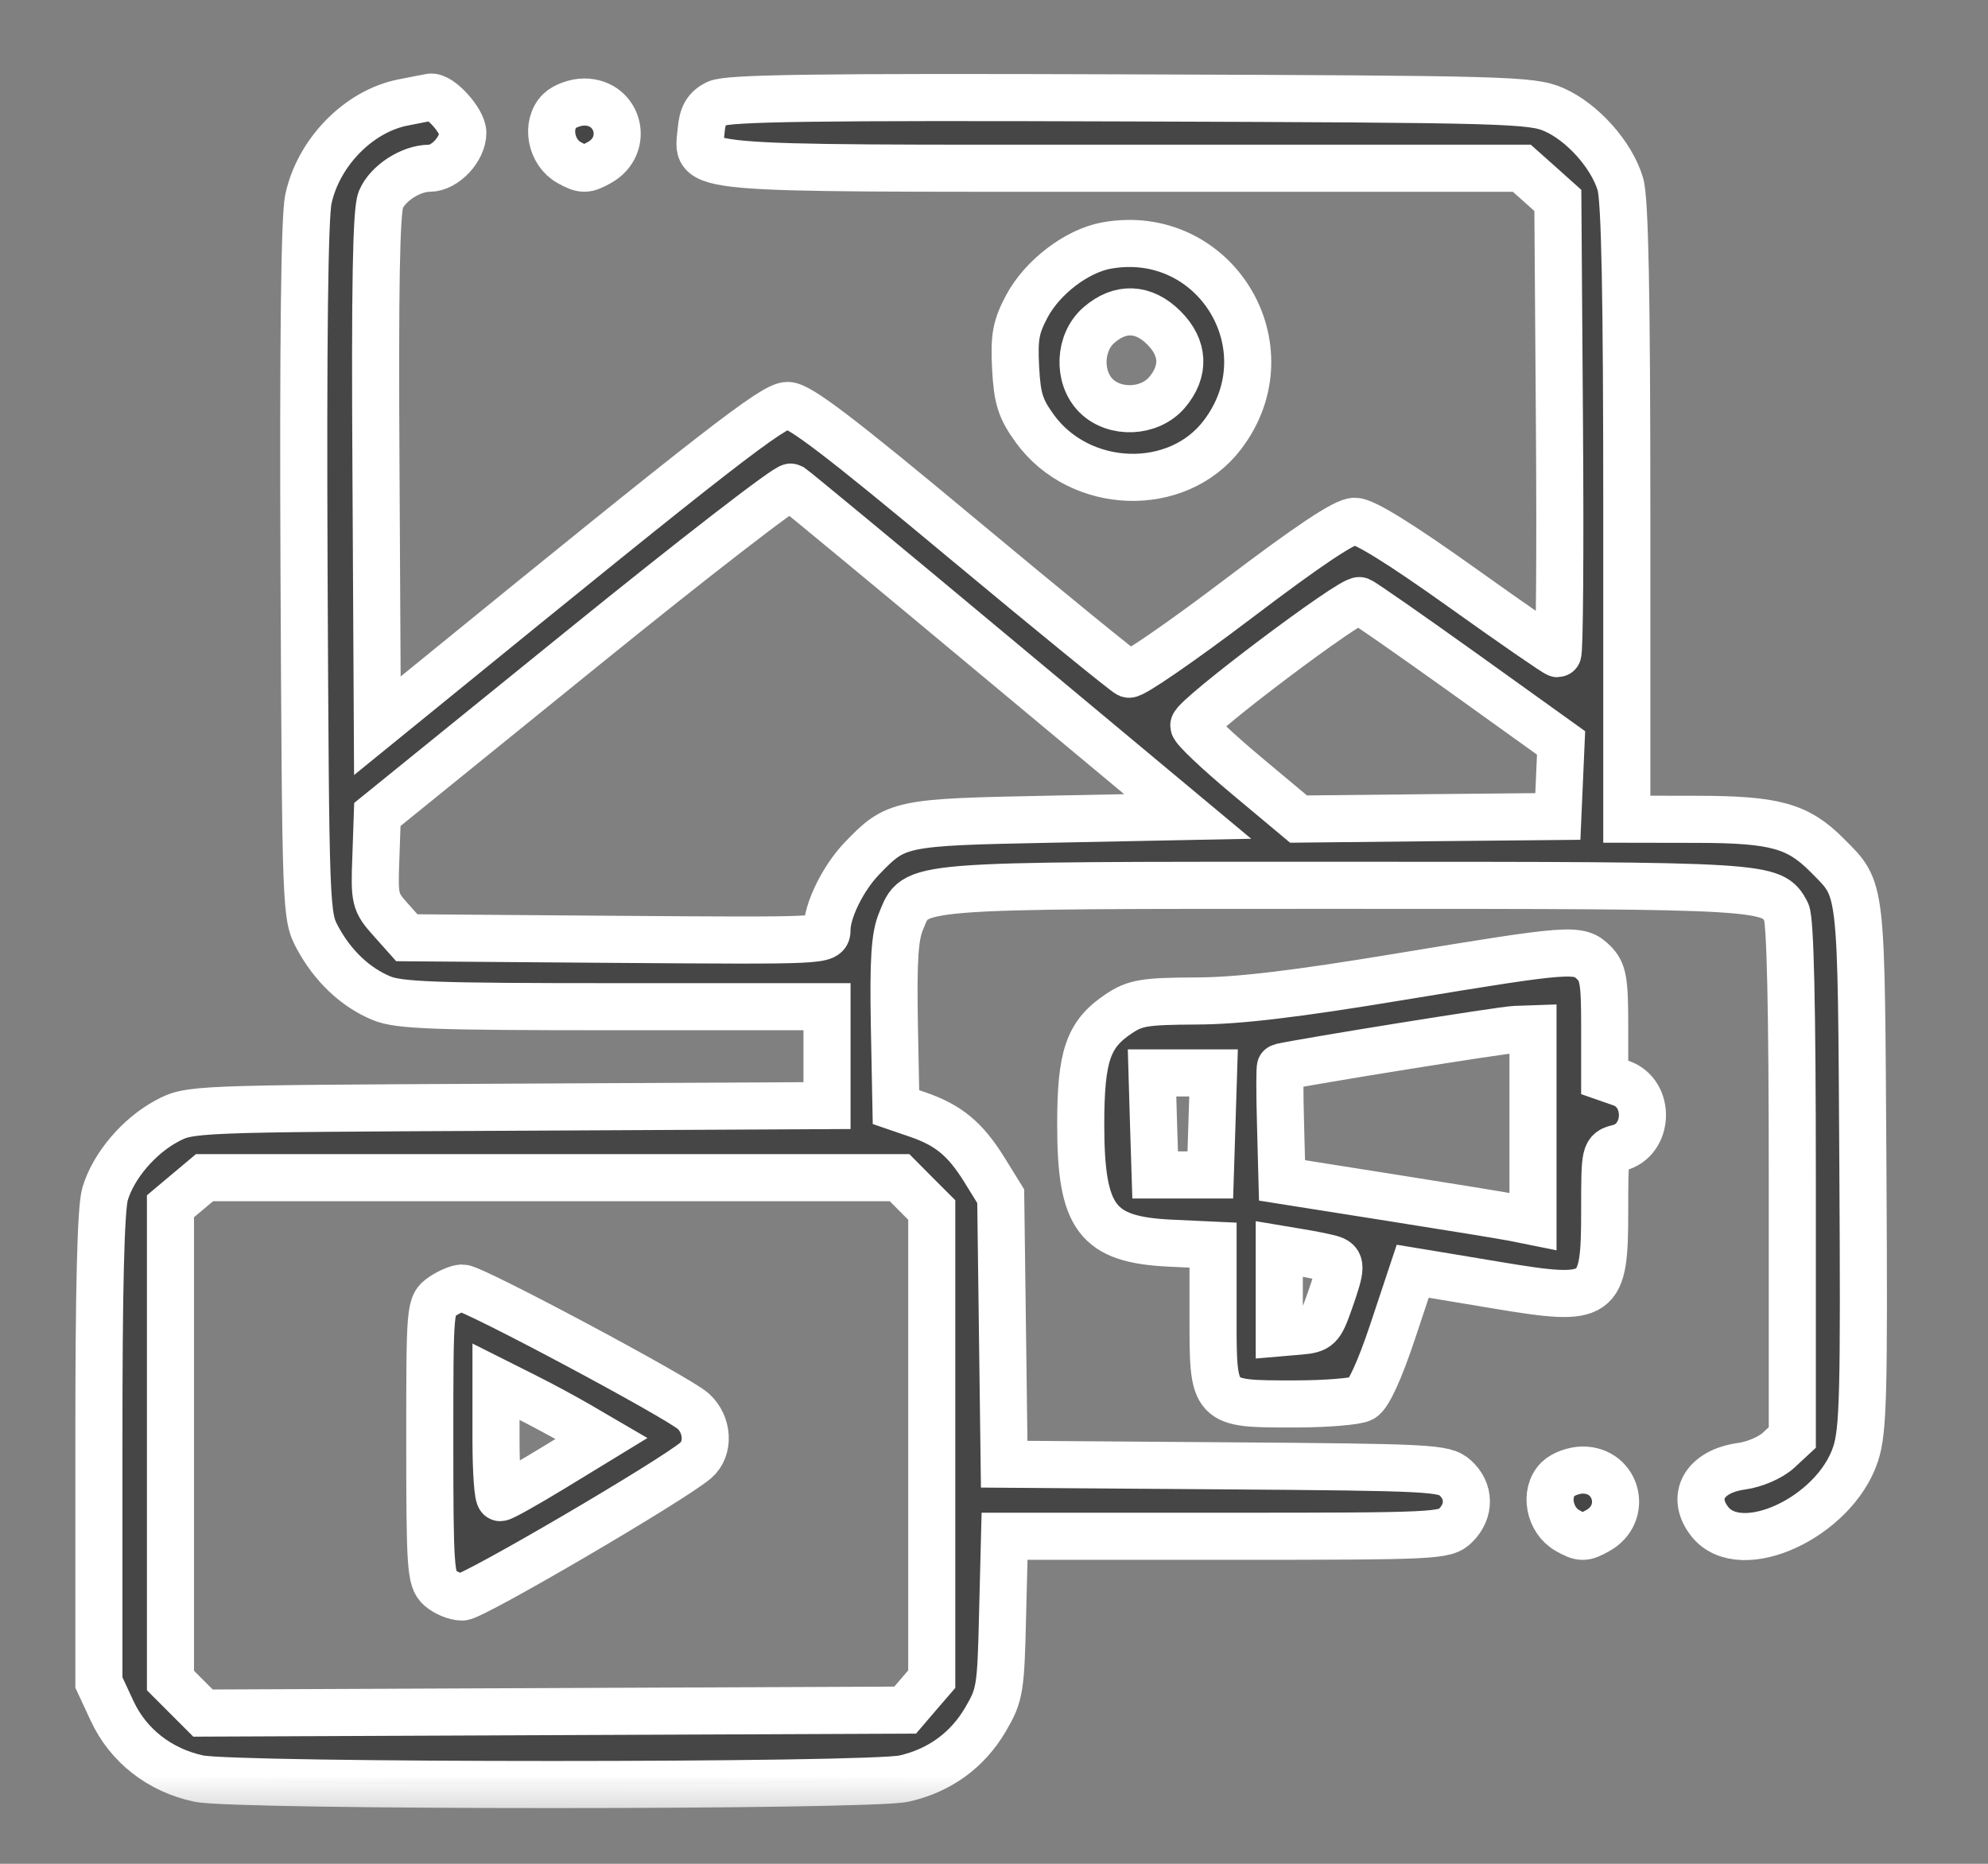
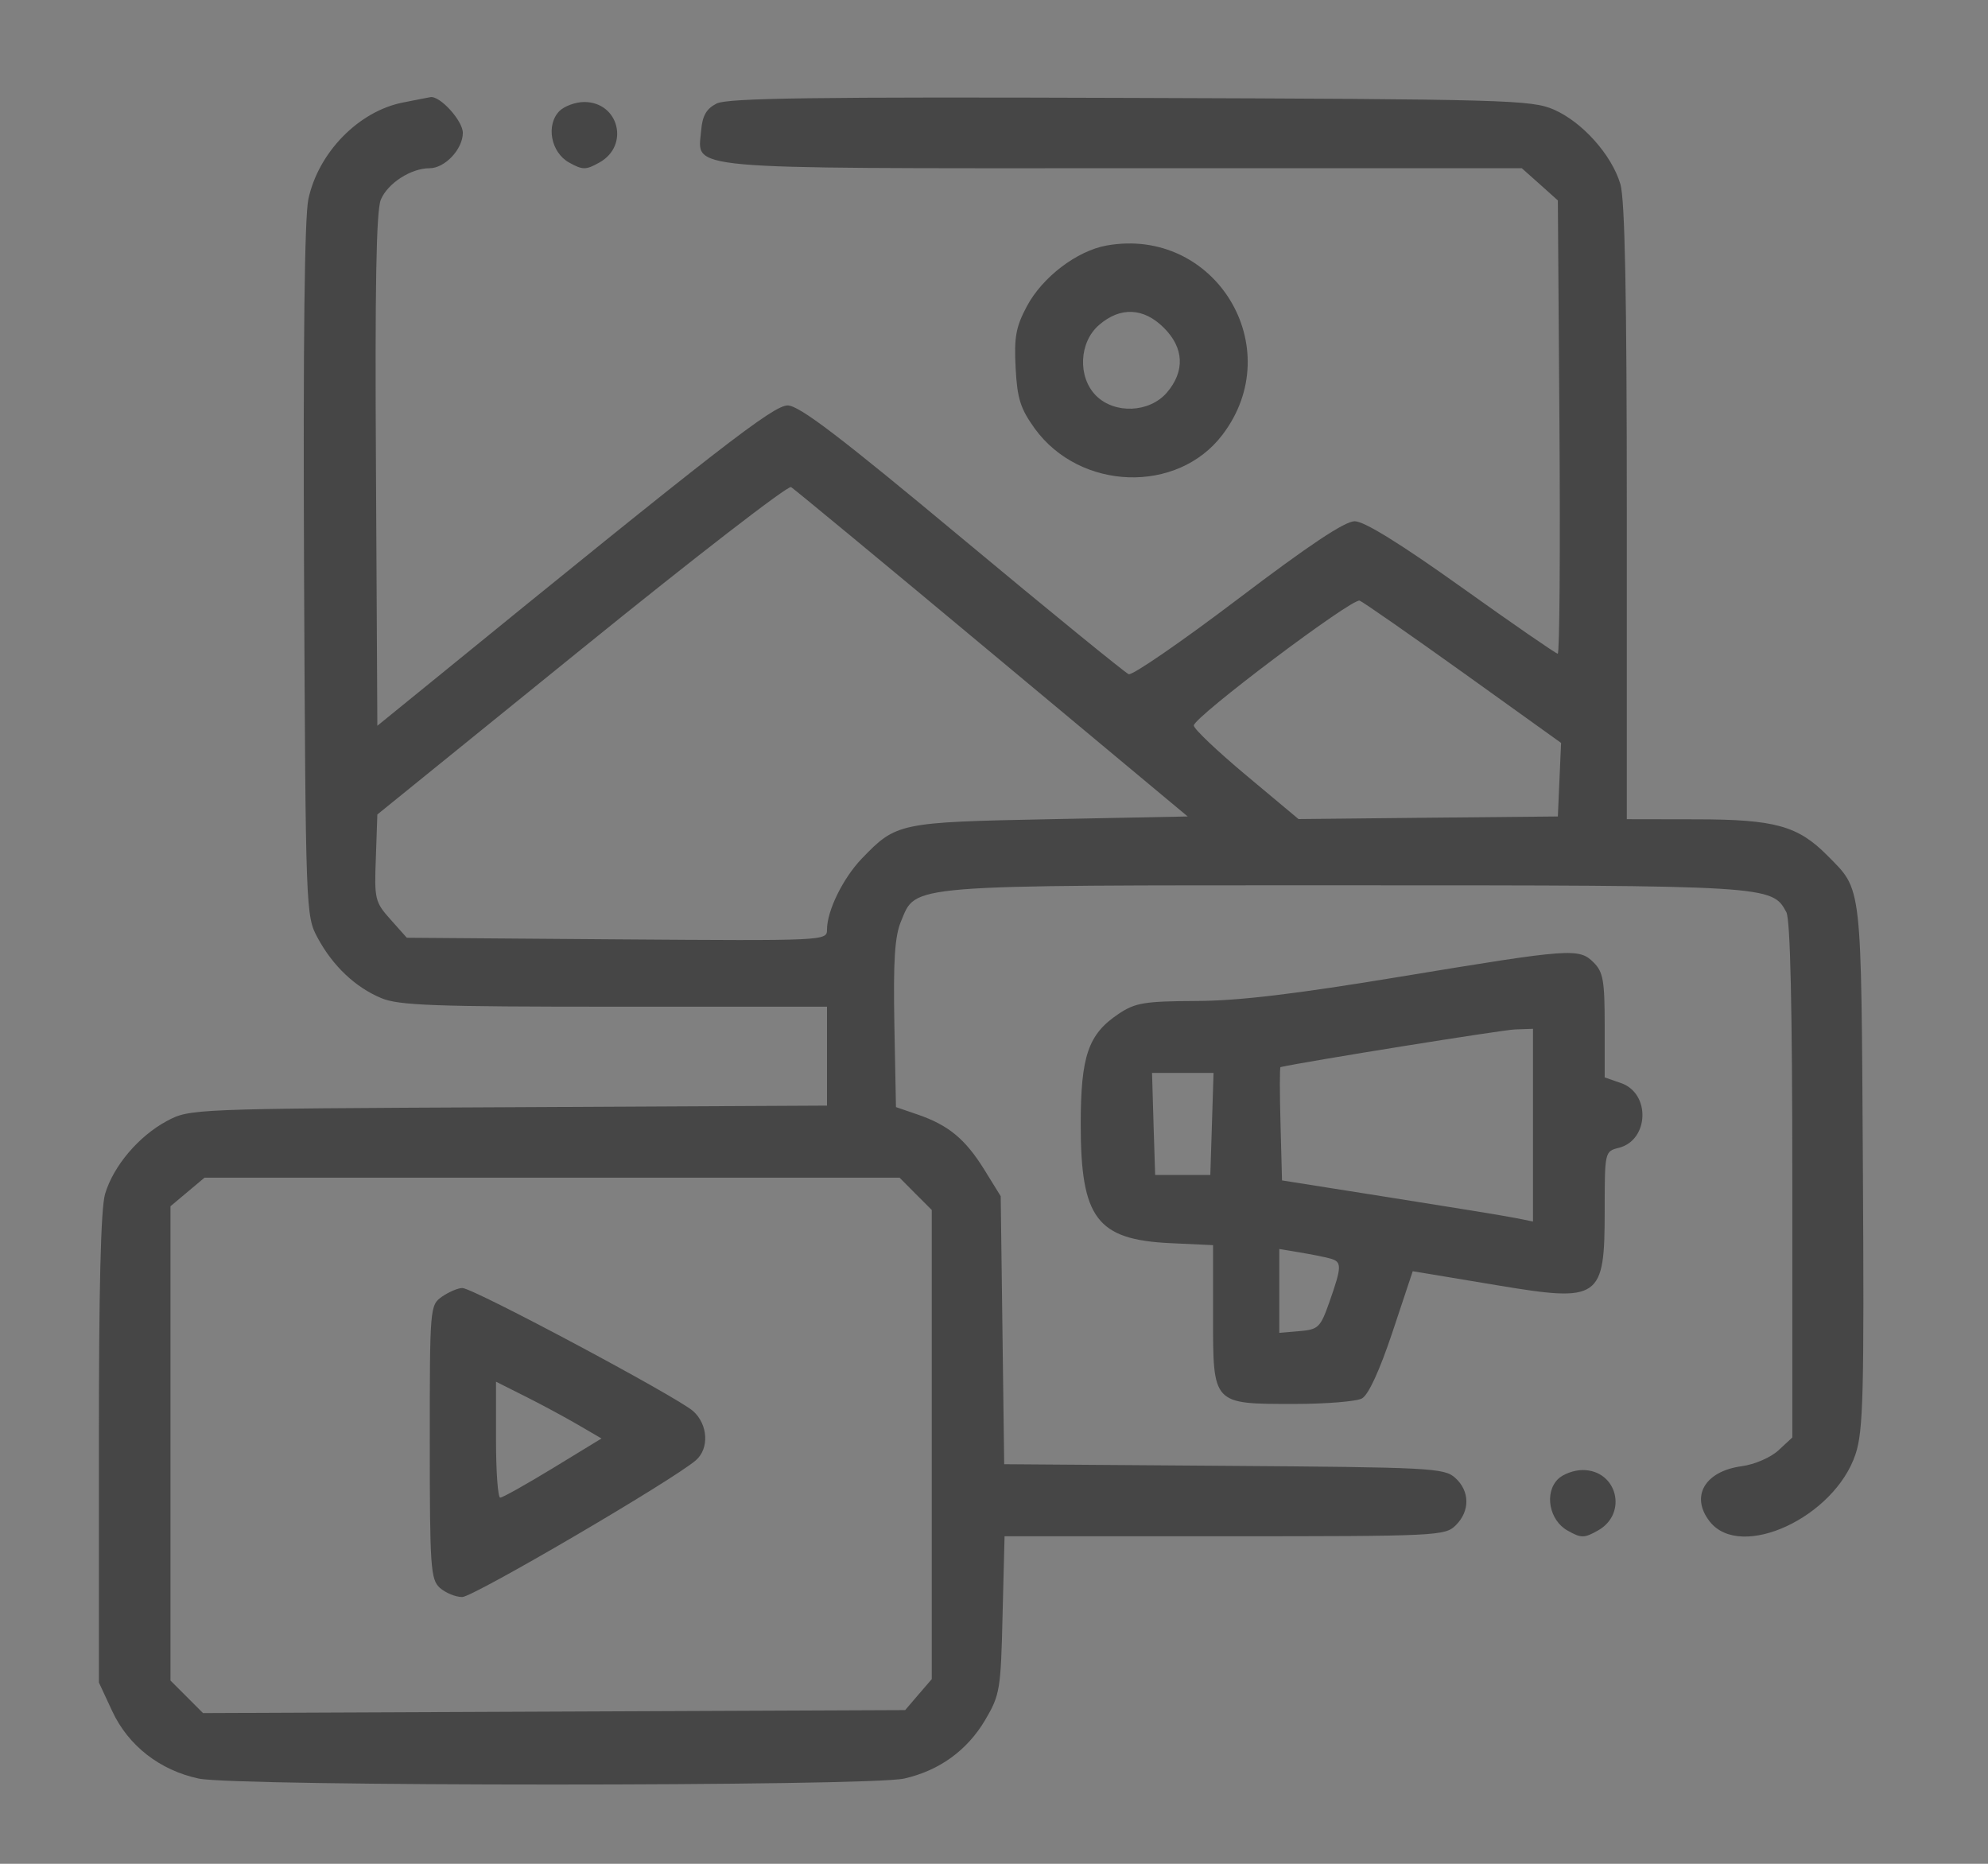
<svg xmlns="http://www.w3.org/2000/svg" width="16" height="15" viewBox="0 0 16 15" fill="none">
  <rect x="0" y="0" width="16" height="15" fill="#808080" stroke="none" />
  <mask id="path-1-outside-1_131_82" maskUnits="userSpaceOnUse" x="-0.204" y="-0.219" width="16" height="15" fill="black">
    <rect fill="white" x="-0.204" y="-0.219" width="16" height="15" />
    <path fill-rule="evenodd" clip-rule="evenodd" d="M3.243 0.825C2.887 0.895 2.563 1.226 2.482 1.602C2.451 1.749 2.439 2.75 2.447 4.596C2.46 7.341 2.461 7.371 2.556 7.547C2.678 7.774 2.86 7.946 3.069 8.033C3.209 8.092 3.499 8.102 4.945 8.102H6.656V8.5V8.898L4.092 8.911C1.54 8.923 1.527 8.924 1.343 9.022C1.117 9.143 0.913 9.383 0.846 9.608C0.811 9.723 0.795 10.376 0.796 11.659L0.796 13.541L0.903 13.771C1.033 14.05 1.286 14.247 1.599 14.314C1.895 14.378 6.999 14.378 7.277 14.314C7.56 14.25 7.785 14.087 7.93 13.841C8.048 13.64 8.055 13.597 8.069 12.997L8.085 12.364H9.856C11.569 12.364 11.631 12.361 11.717 12.275C11.832 12.16 11.83 12 11.712 11.894C11.624 11.814 11.517 11.809 9.85 11.797L8.082 11.784L8.068 10.705L8.054 9.627L7.921 9.412C7.768 9.166 7.633 9.055 7.386 8.97L7.211 8.91L7.198 8.241C7.189 7.727 7.201 7.535 7.252 7.414C7.376 7.116 7.265 7.125 10.829 7.125C14.245 7.125 14.262 7.127 14.377 7.341C14.409 7.401 14.425 8.102 14.425 9.5V11.569L14.314 11.672C14.251 11.73 14.122 11.786 14.019 11.8C13.72 11.84 13.602 12.044 13.761 12.246C14.01 12.562 14.765 12.212 14.934 11.703C14.996 11.515 15.004 11.223 14.993 9.384C14.979 7.08 14.989 7.171 14.707 6.885C14.47 6.646 14.285 6.595 13.659 6.594L13.093 6.593V4.123C13.093 2.377 13.078 1.602 13.041 1.481C12.971 1.246 12.735 0.982 12.506 0.882C12.327 0.804 12.129 0.798 9.097 0.788C6.558 0.779 5.855 0.789 5.768 0.833C5.685 0.875 5.653 0.931 5.643 1.051C5.616 1.37 5.442 1.354 9.04 1.354H12.248L12.393 1.483L12.538 1.613L12.551 3.437C12.558 4.44 12.552 5.261 12.537 5.261C12.523 5.261 12.175 5.021 11.765 4.728C11.27 4.375 10.98 4.195 10.903 4.195C10.823 4.195 10.534 4.388 9.963 4.821C9.509 5.165 9.114 5.437 9.084 5.426C9.055 5.414 8.452 4.923 7.745 4.334C6.761 3.514 6.432 3.263 6.339 3.263C6.224 3.263 5.784 3.604 3.459 5.498L3.037 5.841L3.026 3.786C3.017 2.31 3.028 1.696 3.065 1.607C3.12 1.475 3.307 1.354 3.457 1.354C3.581 1.354 3.725 1.2 3.725 1.069C3.725 0.972 3.54 0.768 3.464 0.782C3.449 0.784 3.35 0.804 3.243 0.825ZM4.503 0.893C4.392 1.005 4.433 1.226 4.58 1.308C4.69 1.369 4.715 1.369 4.824 1.308C5.069 1.172 4.981 0.821 4.702 0.821C4.632 0.821 4.543 0.854 4.503 0.893ZM8.906 1.976C8.667 2.019 8.39 2.23 8.265 2.464C8.176 2.631 8.161 2.713 8.174 2.961C8.187 3.209 8.213 3.289 8.328 3.449C8.692 3.95 9.475 3.977 9.838 3.5C10.375 2.796 9.778 1.82 8.906 1.976ZM9.367 2.638C9.53 2.8 9.538 2.988 9.391 3.16C9.251 3.322 8.971 3.334 8.821 3.184C8.672 3.034 8.684 2.754 8.846 2.615C9.017 2.467 9.205 2.476 9.367 2.638ZM7.985 5.259L9.559 6.571L8.451 6.593C7.234 6.617 7.213 6.622 6.935 6.911C6.784 7.069 6.656 7.33 6.656 7.481C6.656 7.572 6.648 7.572 4.965 7.56L3.274 7.547L3.143 7.4C3.018 7.26 3.012 7.237 3.025 6.904L3.037 6.555L4.68 5.224C5.583 4.492 6.342 3.905 6.367 3.92C6.391 3.935 7.12 4.537 7.985 5.259ZM11.779 5.416L12.564 5.979L12.551 6.275L12.538 6.571L11.495 6.581L10.451 6.592L10.03 6.24C9.798 6.046 9.608 5.866 9.608 5.839C9.608 5.771 10.883 4.811 10.943 4.834C10.971 4.845 11.347 5.107 11.779 5.416ZM11.273 7.86C10.421 8.001 9.967 8.055 9.626 8.056C9.212 8.058 9.137 8.07 9.004 8.159C8.758 8.323 8.698 8.497 8.698 9.05C8.698 9.805 8.828 9.977 9.419 10.005L9.763 10.021V10.591C9.763 11.307 9.756 11.299 10.42 11.299C10.672 11.299 10.916 11.279 10.961 11.255C11.013 11.227 11.103 11.032 11.207 10.721L11.37 10.231L11.51 10.254C11.587 10.267 11.83 10.307 12.05 10.344C12.879 10.482 12.915 10.457 12.915 9.74C12.915 9.27 12.916 9.266 13.028 9.238C13.272 9.177 13.286 8.8 13.047 8.717L12.915 8.671V8.253C12.915 7.895 12.903 7.823 12.827 7.747C12.708 7.628 12.649 7.633 11.273 7.86ZM12.338 9.056V9.831L12.194 9.802C12.115 9.786 11.66 9.712 11.184 9.637L10.318 9.5L10.306 9.045C10.299 8.795 10.299 8.589 10.306 8.588C10.507 8.543 12.092 8.288 12.194 8.285L12.338 8.28V9.056ZM9.754 9.046L9.741 9.456H9.519H9.297L9.284 9.046L9.272 8.635H9.519H9.767L9.754 9.046ZM7.369 9.608L7.499 9.738V11.626V13.514L7.392 13.638L7.285 13.763L4.459 13.775L1.634 13.787L1.503 13.656L1.372 13.525V11.617V9.708L1.509 9.593L1.646 9.478H4.443H7.24L7.369 9.608ZM10.707 10.129C10.801 10.155 10.8 10.192 10.7 10.477C10.627 10.684 10.611 10.7 10.459 10.713L10.296 10.727V10.389V10.052L10.463 10.08C10.554 10.095 10.664 10.117 10.707 10.129ZM3.558 10.435C3.46 10.504 3.459 10.518 3.459 11.605C3.459 12.615 3.466 12.712 3.54 12.779C3.585 12.819 3.666 12.853 3.72 12.853C3.809 12.853 5.417 11.912 5.601 11.752C5.709 11.658 5.699 11.465 5.579 11.357C5.453 11.244 3.808 10.366 3.721 10.366C3.686 10.366 3.612 10.398 3.558 10.435ZM4.649 11.465L4.841 11.577L4.451 11.815C4.236 11.946 4.045 12.053 4.026 12.053C4.007 12.053 3.992 11.843 3.992 11.586V11.12L4.225 11.237C4.353 11.301 4.544 11.404 4.649 11.465ZM12.539 11.904C12.427 12.015 12.469 12.236 12.616 12.318C12.725 12.38 12.75 12.38 12.86 12.318C13.104 12.182 13.016 11.831 12.738 11.831C12.668 11.831 12.579 11.864 12.539 11.904Z" />
  </mask>
  <path fill-rule="evenodd" clip-rule="evenodd" d="M3.243 0.825C2.887 0.895 2.563 1.226 2.482 1.602C2.451 1.749 2.439 2.75 2.447 4.596C2.46 7.341 2.461 7.371 2.556 7.547C2.678 7.774 2.86 7.946 3.069 8.033C3.209 8.092 3.499 8.102 4.945 8.102H6.656V8.5V8.898L4.092 8.911C1.54 8.923 1.527 8.924 1.343 9.022C1.117 9.143 0.913 9.383 0.846 9.608C0.811 9.723 0.795 10.376 0.796 11.659L0.796 13.541L0.903 13.771C1.033 14.05 1.286 14.247 1.599 14.314C1.895 14.378 6.999 14.378 7.277 14.314C7.56 14.25 7.785 14.087 7.93 13.841C8.048 13.64 8.055 13.597 8.069 12.997L8.085 12.364H9.856C11.569 12.364 11.631 12.361 11.717 12.275C11.832 12.16 11.83 12 11.712 11.894C11.624 11.814 11.517 11.809 9.85 11.797L8.082 11.784L8.068 10.705L8.054 9.627L7.921 9.412C7.768 9.166 7.633 9.055 7.386 8.97L7.211 8.91L7.198 8.241C7.189 7.727 7.201 7.535 7.252 7.414C7.376 7.116 7.265 7.125 10.829 7.125C14.245 7.125 14.262 7.127 14.377 7.341C14.409 7.401 14.425 8.102 14.425 9.5V11.569L14.314 11.672C14.251 11.73 14.122 11.786 14.019 11.8C13.72 11.84 13.602 12.044 13.761 12.246C14.01 12.562 14.765 12.212 14.934 11.703C14.996 11.515 15.004 11.223 14.993 9.384C14.979 7.08 14.989 7.171 14.707 6.885C14.47 6.646 14.285 6.595 13.659 6.594L13.093 6.593V4.123C13.093 2.377 13.078 1.602 13.041 1.481C12.971 1.246 12.735 0.982 12.506 0.882C12.327 0.804 12.129 0.798 9.097 0.788C6.558 0.779 5.855 0.789 5.768 0.833C5.685 0.875 5.653 0.931 5.643 1.051C5.616 1.37 5.442 1.354 9.04 1.354H12.248L12.393 1.483L12.538 1.613L12.551 3.437C12.558 4.44 12.552 5.261 12.537 5.261C12.523 5.261 12.175 5.021 11.765 4.728C11.27 4.375 10.98 4.195 10.903 4.195C10.823 4.195 10.534 4.388 9.963 4.821C9.509 5.165 9.114 5.437 9.084 5.426C9.055 5.414 8.452 4.923 7.745 4.334C6.761 3.514 6.432 3.263 6.339 3.263C6.224 3.263 5.784 3.604 3.459 5.498L3.037 5.841L3.026 3.786C3.017 2.31 3.028 1.696 3.065 1.607C3.12 1.475 3.307 1.354 3.457 1.354C3.581 1.354 3.725 1.2 3.725 1.069C3.725 0.972 3.54 0.768 3.464 0.782C3.449 0.784 3.35 0.804 3.243 0.825ZM4.503 0.893C4.392 1.005 4.433 1.226 4.58 1.308C4.69 1.369 4.715 1.369 4.824 1.308C5.069 1.172 4.981 0.821 4.702 0.821C4.632 0.821 4.543 0.854 4.503 0.893ZM8.906 1.976C8.667 2.019 8.39 2.23 8.265 2.464C8.176 2.631 8.161 2.713 8.174 2.961C8.187 3.209 8.213 3.289 8.328 3.449C8.692 3.95 9.475 3.977 9.838 3.5C10.375 2.796 9.778 1.82 8.906 1.976ZM9.367 2.638C9.53 2.8 9.538 2.988 9.391 3.16C9.251 3.322 8.971 3.334 8.821 3.184C8.672 3.034 8.684 2.754 8.846 2.615C9.017 2.467 9.205 2.476 9.367 2.638ZM7.985 5.259L9.559 6.571L8.451 6.593C7.234 6.617 7.213 6.622 6.935 6.911C6.784 7.069 6.656 7.33 6.656 7.481C6.656 7.572 6.648 7.572 4.965 7.56L3.274 7.547L3.143 7.4C3.018 7.26 3.012 7.237 3.025 6.904L3.037 6.555L4.68 5.224C5.583 4.492 6.342 3.905 6.367 3.92C6.391 3.935 7.12 4.537 7.985 5.259ZM11.779 5.416L12.564 5.979L12.551 6.275L12.538 6.571L11.495 6.581L10.451 6.592L10.03 6.24C9.798 6.046 9.608 5.866 9.608 5.839C9.608 5.771 10.883 4.811 10.943 4.834C10.971 4.845 11.347 5.107 11.779 5.416ZM11.273 7.86C10.421 8.001 9.967 8.055 9.626 8.056C9.212 8.058 9.137 8.07 9.004 8.159C8.758 8.323 8.698 8.497 8.698 9.05C8.698 9.805 8.828 9.977 9.419 10.005L9.763 10.021V10.591C9.763 11.307 9.756 11.299 10.42 11.299C10.672 11.299 10.916 11.279 10.961 11.255C11.013 11.227 11.103 11.032 11.207 10.721L11.37 10.231L11.51 10.254C11.587 10.267 11.83 10.307 12.05 10.344C12.879 10.482 12.915 10.457 12.915 9.74C12.915 9.27 12.916 9.266 13.028 9.238C13.272 9.177 13.286 8.8 13.047 8.717L12.915 8.671V8.253C12.915 7.895 12.903 7.823 12.827 7.747C12.708 7.628 12.649 7.633 11.273 7.86ZM12.338 9.056V9.831L12.194 9.802C12.115 9.786 11.66 9.712 11.184 9.637L10.318 9.5L10.306 9.045C10.299 8.795 10.299 8.589 10.306 8.588C10.507 8.543 12.092 8.288 12.194 8.285L12.338 8.28V9.056ZM9.754 9.046L9.741 9.456H9.519H9.297L9.284 9.046L9.272 8.635H9.519H9.767L9.754 9.046ZM7.369 9.608L7.499 9.738V11.626V13.514L7.392 13.638L7.285 13.763L4.459 13.775L1.634 13.787L1.503 13.656L1.372 13.525V11.617V9.708L1.509 9.593L1.646 9.478H4.443H7.24L7.369 9.608ZM10.707 10.129C10.801 10.155 10.8 10.192 10.7 10.477C10.627 10.684 10.611 10.7 10.459 10.713L10.296 10.727V10.389V10.052L10.463 10.08C10.554 10.095 10.664 10.117 10.707 10.129ZM3.558 10.435C3.46 10.504 3.459 10.518 3.459 11.605C3.459 12.615 3.466 12.712 3.54 12.779C3.585 12.819 3.666 12.853 3.72 12.853C3.809 12.853 5.417 11.912 5.601 11.752C5.709 11.658 5.699 11.465 5.579 11.357C5.453 11.244 3.808 10.366 3.721 10.366C3.686 10.366 3.612 10.398 3.558 10.435ZM4.649 11.465L4.841 11.577L4.451 11.815C4.236 11.946 4.045 12.053 4.026 12.053C4.007 12.053 3.992 11.843 3.992 11.586V11.12L4.225 11.237C4.353 11.301 4.544 11.404 4.649 11.465ZM12.539 11.904C12.427 12.015 12.469 12.236 12.616 12.318C12.725 12.38 12.75 12.38 12.86 12.318C13.104 12.182 13.016 11.831 12.738 11.831C12.668 11.831 12.579 11.864 12.539 11.904Z" fill="#464646" />
-   <path fill-rule="evenodd" clip-rule="evenodd" d="M3.243 0.825C2.887 0.895 2.563 1.226 2.482 1.602C2.451 1.749 2.439 2.75 2.447 4.596C2.46 7.341 2.461 7.371 2.556 7.547C2.678 7.774 2.86 7.946 3.069 8.033C3.209 8.092 3.499 8.102 4.945 8.102H6.656V8.5V8.898L4.092 8.911C1.54 8.923 1.527 8.924 1.343 9.022C1.117 9.143 0.913 9.383 0.846 9.608C0.811 9.723 0.795 10.376 0.796 11.659L0.796 13.541L0.903 13.771C1.033 14.05 1.286 14.247 1.599 14.314C1.895 14.378 6.999 14.378 7.277 14.314C7.56 14.25 7.785 14.087 7.93 13.841C8.048 13.64 8.055 13.597 8.069 12.997L8.085 12.364H9.856C11.569 12.364 11.631 12.361 11.717 12.275C11.832 12.16 11.83 12 11.712 11.894C11.624 11.814 11.517 11.809 9.85 11.797L8.082 11.784L8.068 10.705L8.054 9.627L7.921 9.412C7.768 9.166 7.633 9.055 7.386 8.97L7.211 8.91L7.198 8.241C7.189 7.727 7.201 7.535 7.252 7.414C7.376 7.116 7.265 7.125 10.829 7.125C14.245 7.125 14.262 7.127 14.377 7.341C14.409 7.401 14.425 8.102 14.425 9.5V11.569L14.314 11.672C14.251 11.73 14.122 11.786 14.019 11.8C13.72 11.84 13.602 12.044 13.761 12.246C14.01 12.562 14.765 12.212 14.934 11.703C14.996 11.515 15.004 11.223 14.993 9.384C14.979 7.08 14.989 7.171 14.707 6.885C14.47 6.646 14.285 6.595 13.659 6.594L13.093 6.593V4.123C13.093 2.377 13.078 1.602 13.041 1.481C12.971 1.246 12.735 0.982 12.506 0.882C12.327 0.804 12.129 0.798 9.097 0.788C6.558 0.779 5.855 0.789 5.768 0.833C5.685 0.875 5.653 0.931 5.643 1.051C5.616 1.37 5.442 1.354 9.04 1.354H12.248L12.393 1.483L12.538 1.613L12.551 3.437C12.558 4.44 12.552 5.261 12.537 5.261C12.523 5.261 12.175 5.021 11.765 4.728C11.27 4.375 10.98 4.195 10.903 4.195C10.823 4.195 10.534 4.388 9.963 4.821C9.509 5.165 9.114 5.437 9.084 5.426C9.055 5.414 8.452 4.923 7.745 4.334C6.761 3.514 6.432 3.263 6.339 3.263C6.224 3.263 5.784 3.604 3.459 5.498L3.037 5.841L3.026 3.786C3.017 2.31 3.028 1.696 3.065 1.607C3.12 1.475 3.307 1.354 3.457 1.354C3.581 1.354 3.725 1.2 3.725 1.069C3.725 0.972 3.54 0.768 3.464 0.782C3.449 0.784 3.35 0.804 3.243 0.825ZM4.503 0.893C4.392 1.005 4.433 1.226 4.58 1.308C4.69 1.369 4.715 1.369 4.824 1.308C5.069 1.172 4.981 0.821 4.702 0.821C4.632 0.821 4.543 0.854 4.503 0.893ZM8.906 1.976C8.667 2.019 8.39 2.23 8.265 2.464C8.176 2.631 8.161 2.713 8.174 2.961C8.187 3.209 8.213 3.289 8.328 3.449C8.692 3.95 9.475 3.977 9.838 3.5C10.375 2.796 9.778 1.82 8.906 1.976ZM9.367 2.638C9.53 2.8 9.538 2.988 9.391 3.16C9.251 3.322 8.971 3.334 8.821 3.184C8.672 3.034 8.684 2.754 8.846 2.615C9.017 2.467 9.205 2.476 9.367 2.638ZM7.985 5.259L9.559 6.571L8.451 6.593C7.234 6.617 7.213 6.622 6.935 6.911C6.784 7.069 6.656 7.33 6.656 7.481C6.656 7.572 6.648 7.572 4.965 7.56L3.274 7.547L3.143 7.4C3.018 7.26 3.012 7.237 3.025 6.904L3.037 6.555L4.68 5.224C5.583 4.492 6.342 3.905 6.367 3.92C6.391 3.935 7.12 4.537 7.985 5.259ZM11.779 5.416L12.564 5.979L12.551 6.275L12.538 6.571L11.495 6.581L10.451 6.592L10.03 6.24C9.798 6.046 9.608 5.866 9.608 5.839C9.608 5.771 10.883 4.811 10.943 4.834C10.971 4.845 11.347 5.107 11.779 5.416ZM11.273 7.86C10.421 8.001 9.967 8.055 9.626 8.056C9.212 8.058 9.137 8.07 9.004 8.159C8.758 8.323 8.698 8.497 8.698 9.05C8.698 9.805 8.828 9.977 9.419 10.005L9.763 10.021V10.591C9.763 11.307 9.756 11.299 10.42 11.299C10.672 11.299 10.916 11.279 10.961 11.255C11.013 11.227 11.103 11.032 11.207 10.721L11.37 10.231L11.51 10.254C11.587 10.267 11.83 10.307 12.05 10.344C12.879 10.482 12.915 10.457 12.915 9.74C12.915 9.27 12.916 9.266 13.028 9.238C13.272 9.177 13.286 8.8 13.047 8.717L12.915 8.671V8.253C12.915 7.895 12.903 7.823 12.827 7.747C12.708 7.628 12.649 7.633 11.273 7.86ZM12.338 9.056V9.831L12.194 9.802C12.115 9.786 11.66 9.712 11.184 9.637L10.318 9.5L10.306 9.045C10.299 8.795 10.299 8.589 10.306 8.588C10.507 8.543 12.092 8.288 12.194 8.285L12.338 8.28V9.056ZM9.754 9.046L9.741 9.456H9.519H9.297L9.284 9.046L9.272 8.635H9.519H9.767L9.754 9.046ZM7.369 9.608L7.499 9.738V11.626V13.514L7.392 13.638L7.285 13.763L4.459 13.775L1.634 13.787L1.503 13.656L1.372 13.525V11.617V9.708L1.509 9.593L1.646 9.478H4.443H7.24L7.369 9.608ZM10.707 10.129C10.801 10.155 10.8 10.192 10.7 10.477C10.627 10.684 10.611 10.7 10.459 10.713L10.296 10.727V10.389V10.052L10.463 10.08C10.554 10.095 10.664 10.117 10.707 10.129ZM3.558 10.435C3.46 10.504 3.459 10.518 3.459 11.605C3.459 12.615 3.466 12.712 3.54 12.779C3.585 12.819 3.666 12.853 3.72 12.853C3.809 12.853 5.417 11.912 5.601 11.752C5.709 11.658 5.699 11.465 5.579 11.357C5.453 11.244 3.808 10.366 3.721 10.366C3.686 10.366 3.612 10.398 3.558 10.435ZM4.649 11.465L4.841 11.577L4.451 11.815C4.236 11.946 4.045 12.053 4.026 12.053C4.007 12.053 3.992 11.843 3.992 11.586V11.12L4.225 11.237C4.353 11.301 4.544 11.404 4.649 11.465ZM12.539 11.904C12.427 12.015 12.469 12.236 12.616 12.318C12.725 12.38 12.75 12.38 12.86 12.318C13.104 12.182 13.016 11.831 12.738 11.831C12.668 11.831 12.579 11.864 12.539 11.904Z" stroke="white" stroke-width="0.379" mask="url(#path-1-outside-1_131_82)" />
</svg>